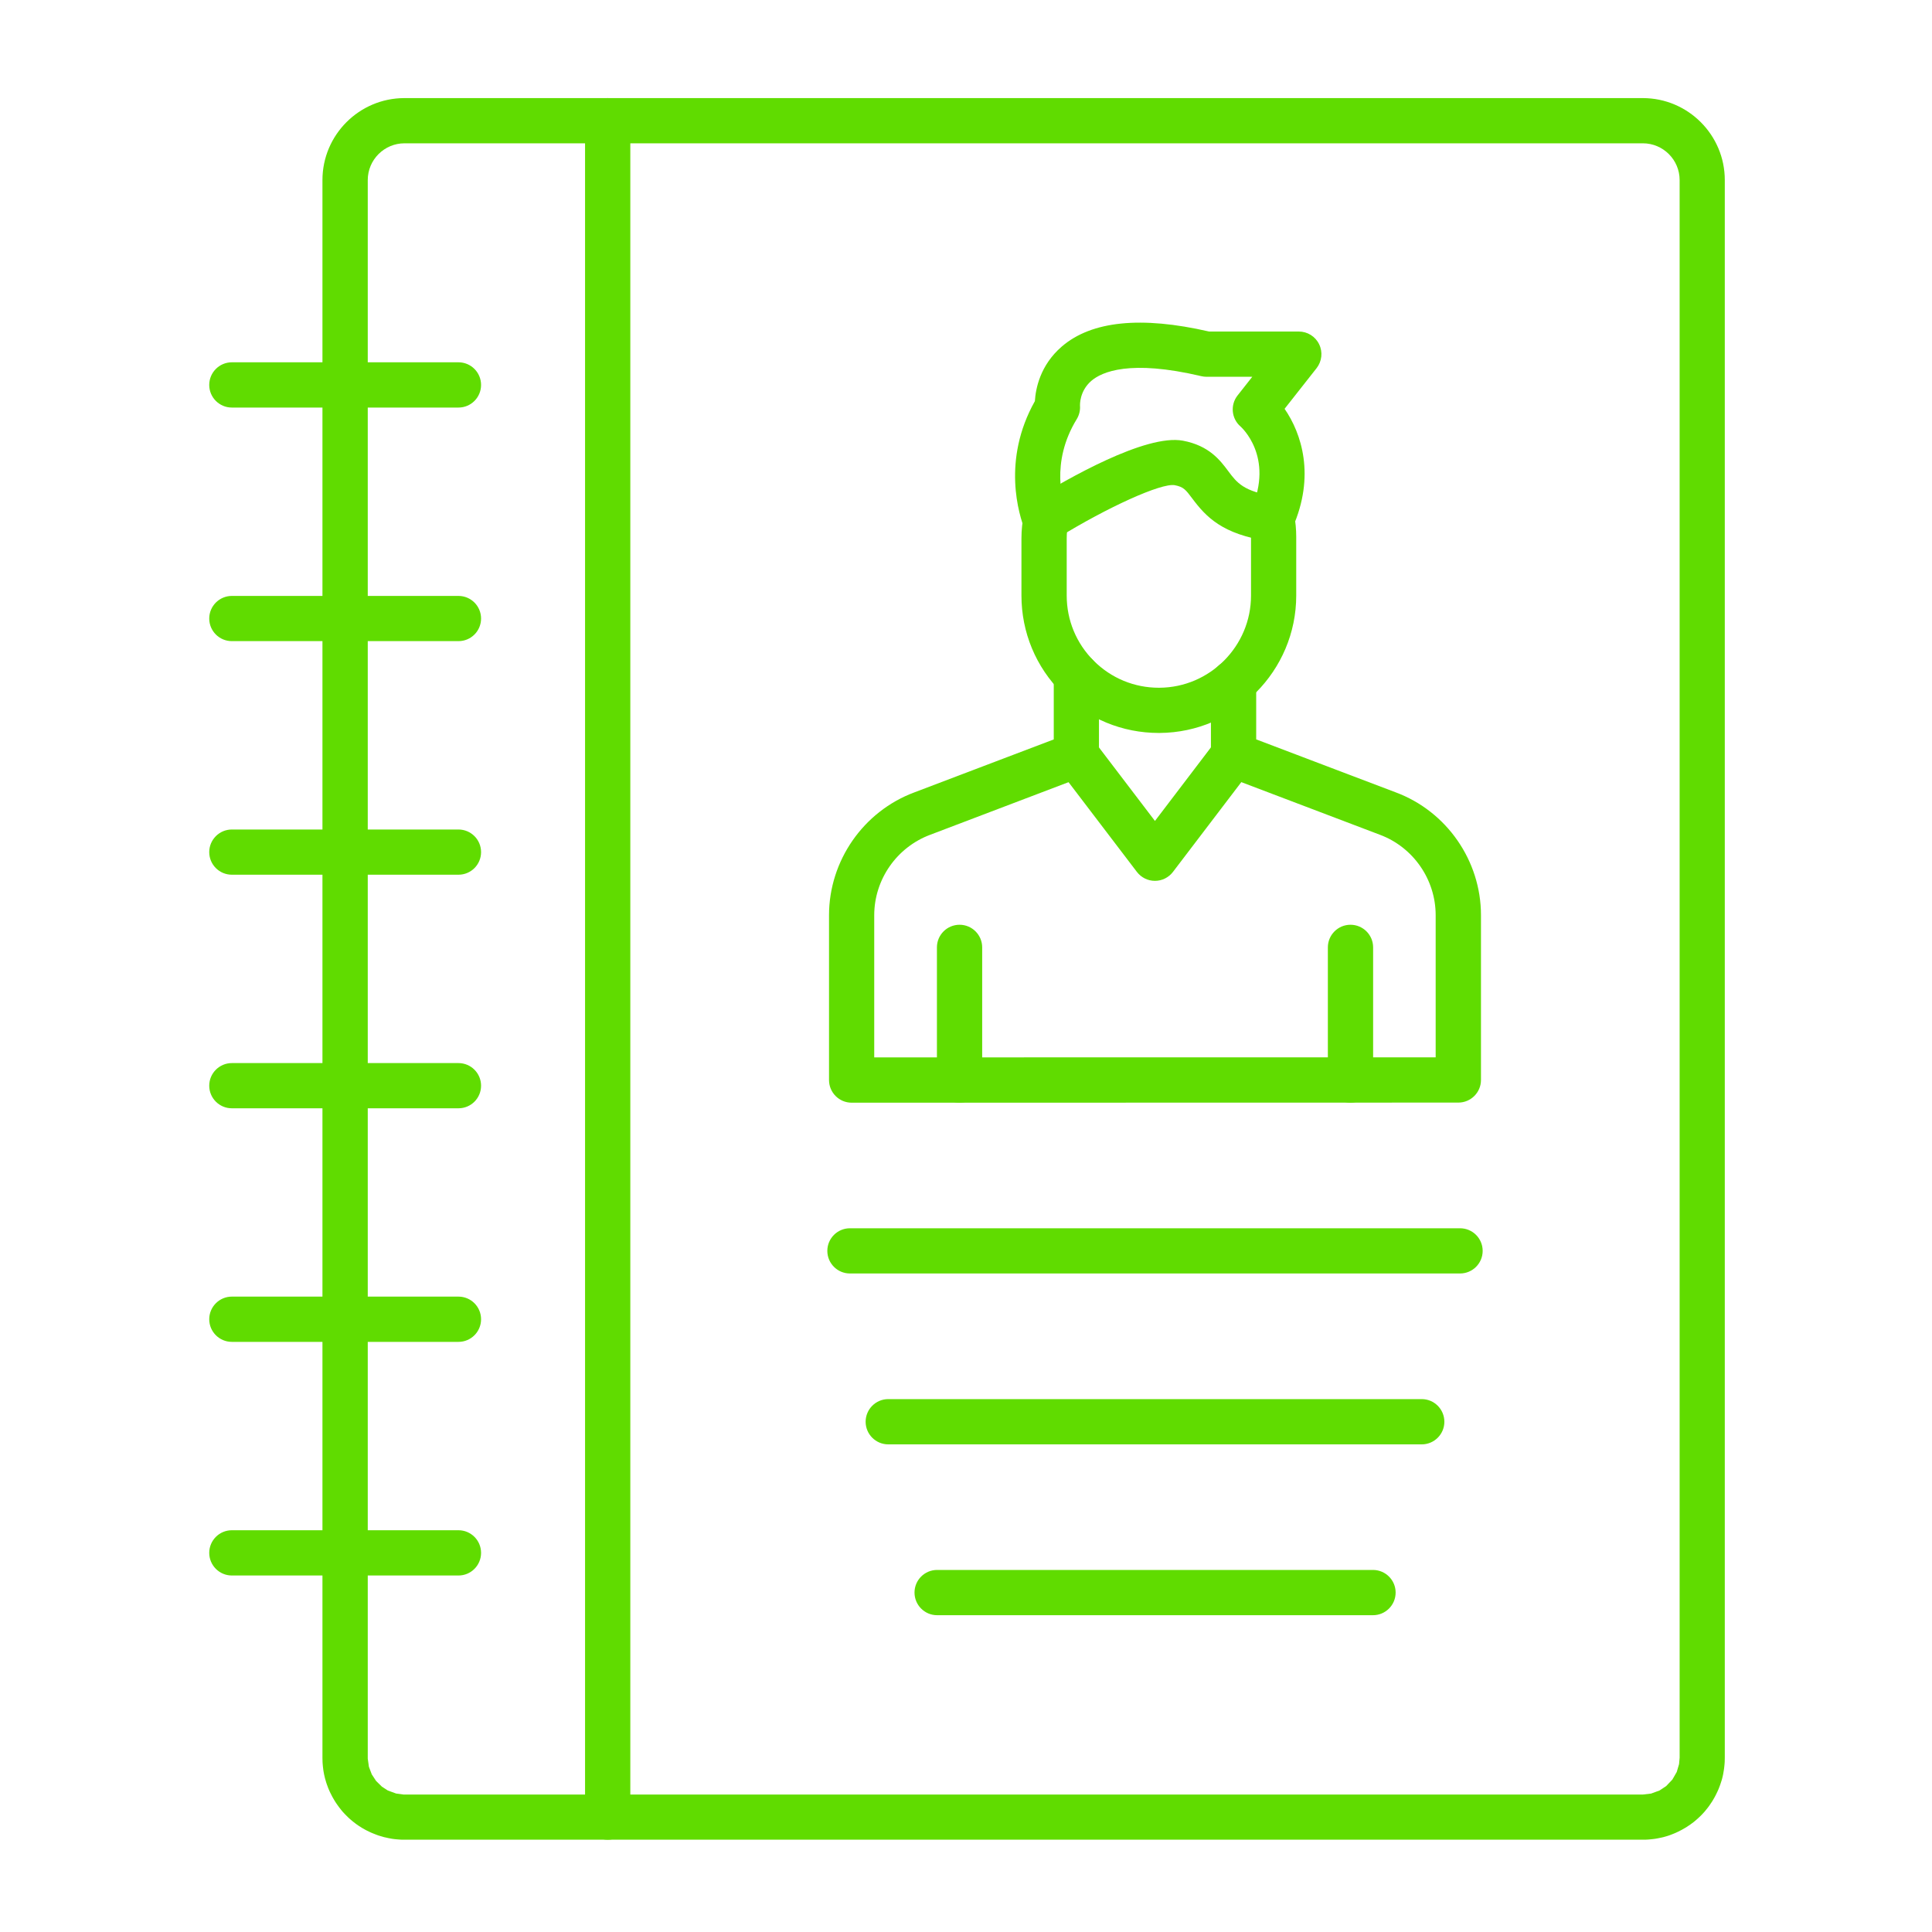
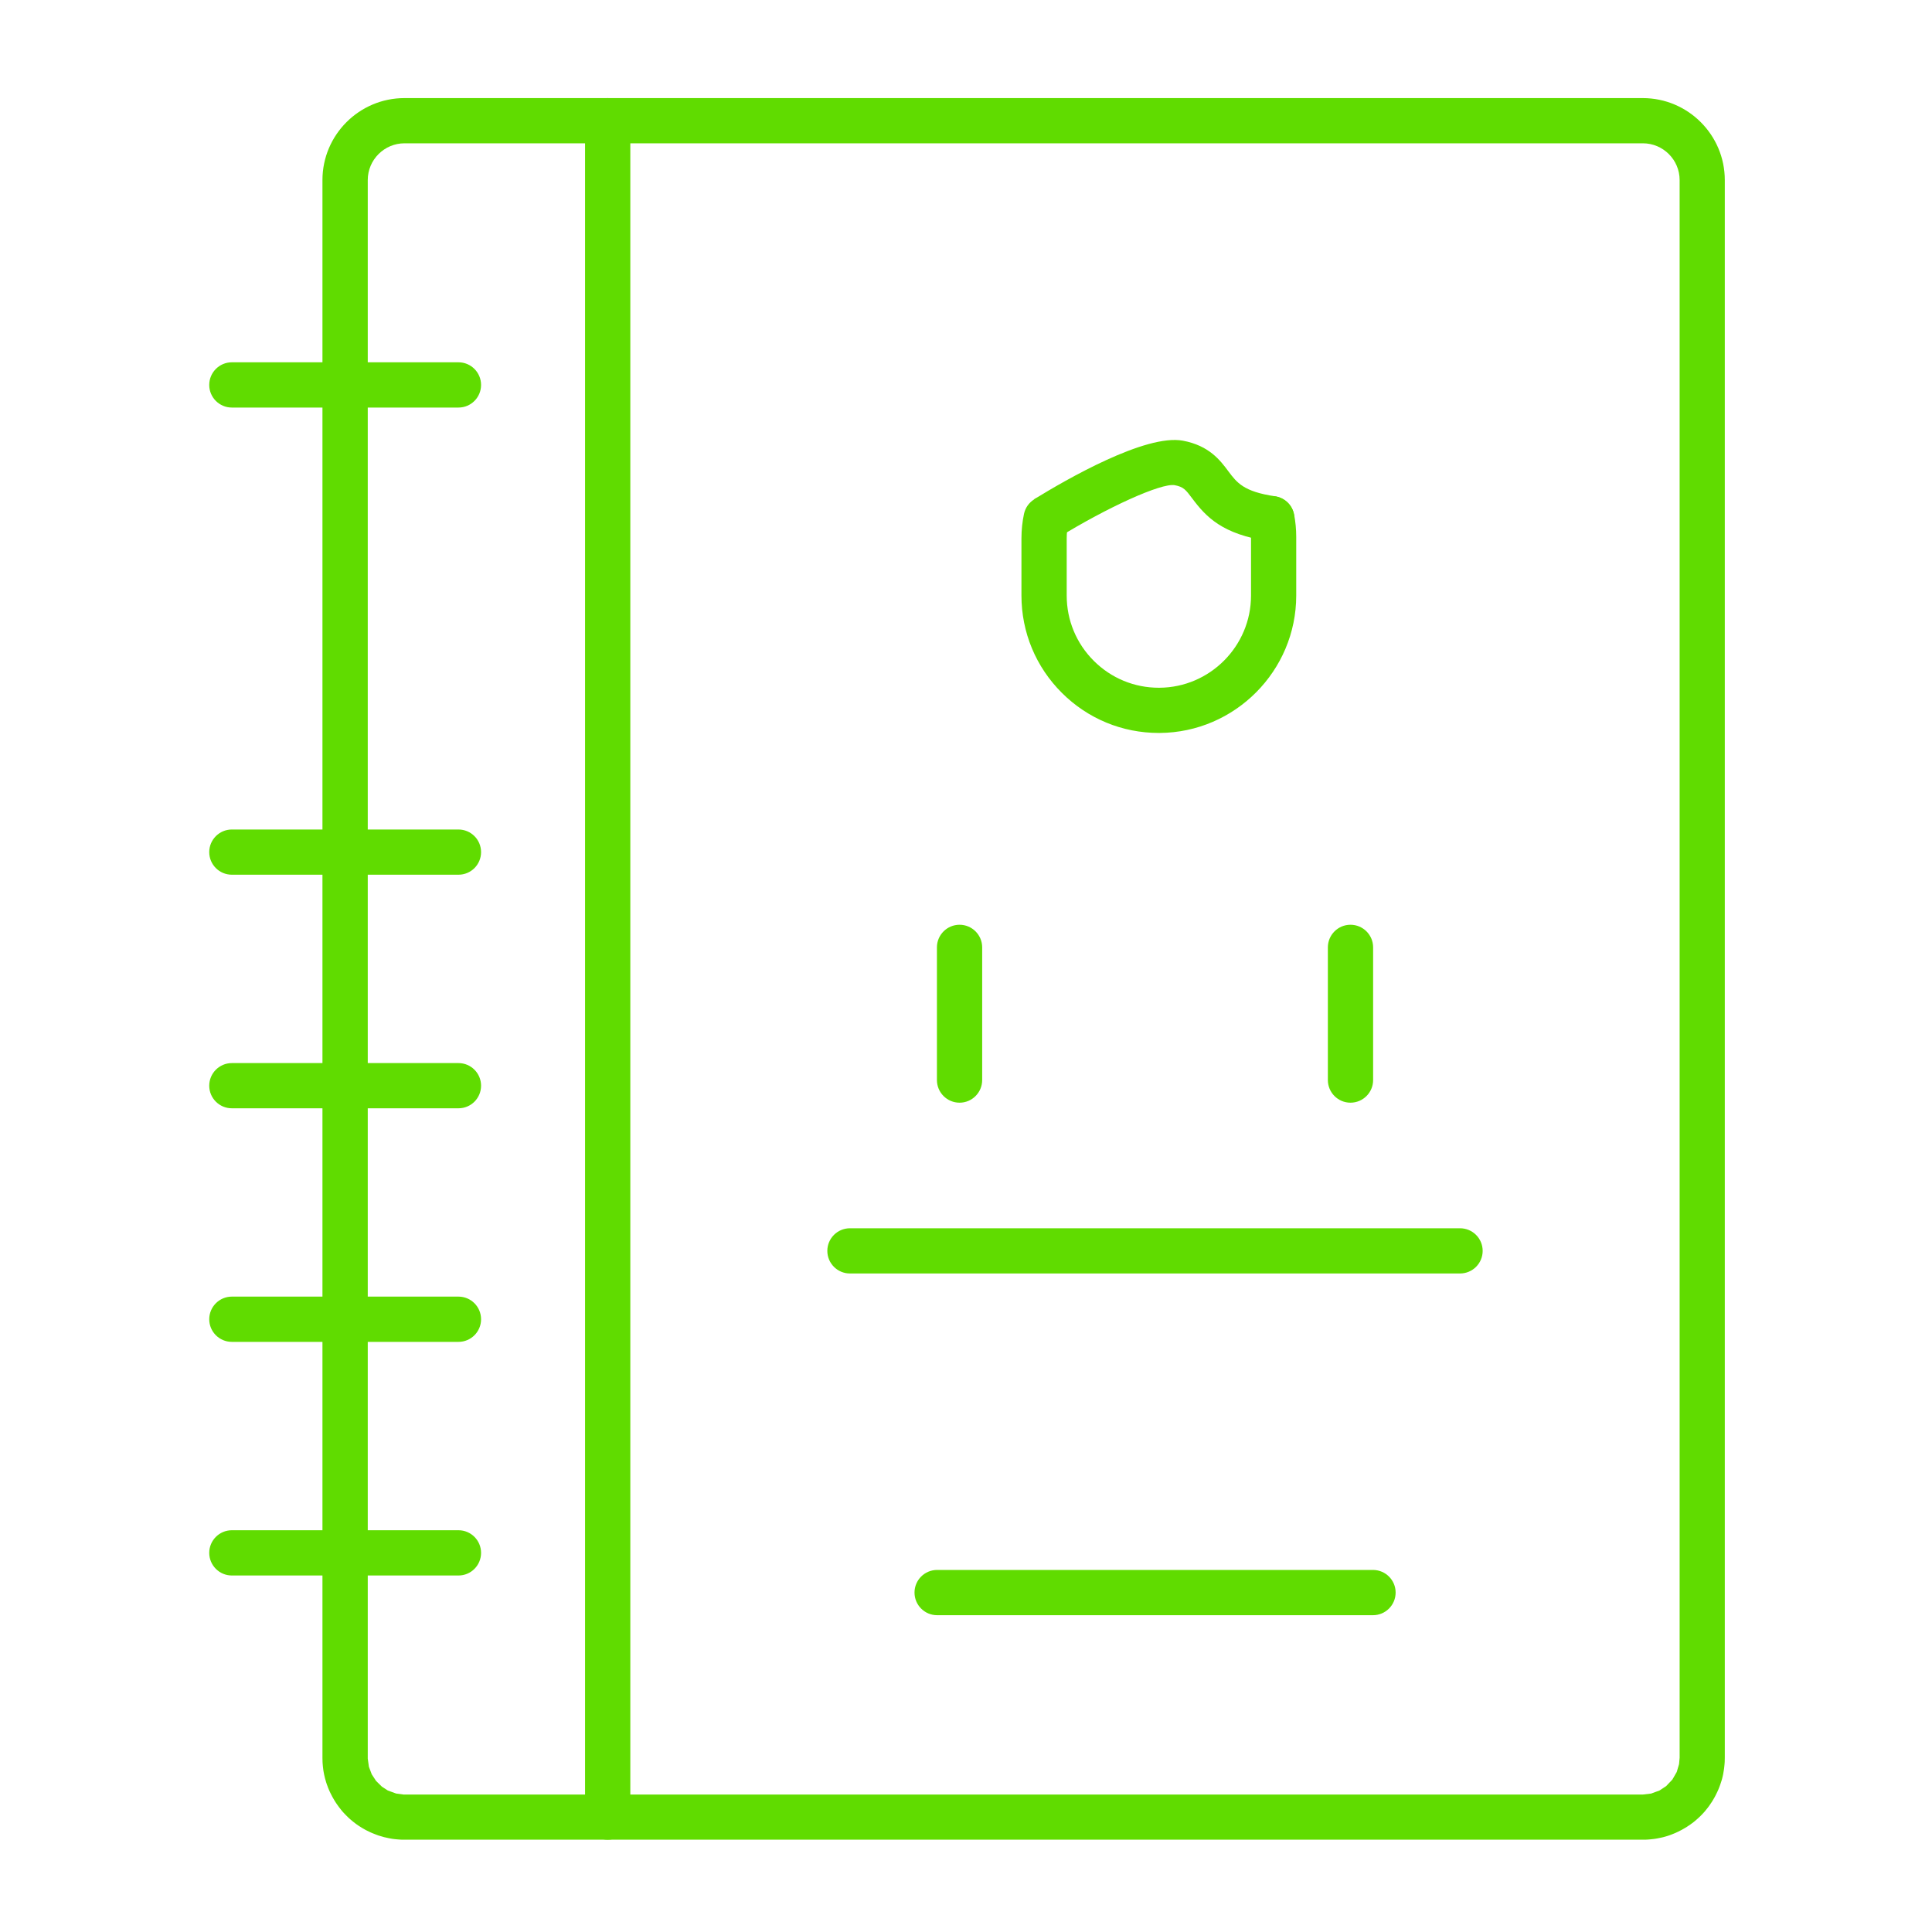
<svg xmlns="http://www.w3.org/2000/svg" width="40" height="40" viewBox="0 0 40 40" fill="none">
  <path d="M34.014 38.089H8.375C8.36 38.089 8.344 38.089 8.329 38.089C8.317 38.089 8.303 38.088 8.287 38.087C8.276 38.086 8.26 38.085 8.245 38.084C8.229 38.084 8.215 38.082 8.199 38.08C8.189 38.08 8.175 38.078 8.161 38.076C8.144 38.074 8.13 38.072 8.116 38.07C8.106 38.068 8.092 38.066 8.078 38.063L8.037 38.055C8.02 38.052 8.006 38.049 7.993 38.045C7.981 38.043 7.966 38.039 7.951 38.036C7.938 38.032 7.925 38.028 7.911 38.024C7.897 38.02 7.883 38.016 7.869 38.012C7.86 38.01 7.847 38.005 7.833 38.001C7.816 37.995 7.803 37.99 7.79 37.985L7.754 37.971C7.741 37.967 7.728 37.961 7.716 37.956C7.702 37.95 7.689 37.945 7.676 37.939C7.664 37.933 7.651 37.928 7.638 37.921L7.603 37.904C7.59 37.897 7.577 37.891 7.564 37.884C7.555 37.878 7.542 37.871 7.531 37.865C7.519 37.858 7.507 37.851 7.494 37.844L7.461 37.823C7.449 37.816 7.437 37.808 7.425 37.8C7.413 37.792 7.402 37.784 7.39 37.776L7.36 37.754C7.347 37.745 7.337 37.736 7.326 37.728C7.316 37.72 7.305 37.711 7.295 37.703L7.265 37.678C7.254 37.668 7.243 37.658 7.233 37.65C7.224 37.641 7.214 37.632 7.204 37.623L7.148 37.567C7.136 37.554 7.127 37.545 7.118 37.535C7.112 37.528 7.103 37.518 7.094 37.509C7.082 37.495 7.073 37.484 7.064 37.473C7.058 37.465 7.049 37.453 7.04 37.442C7.032 37.432 7.024 37.421 7.015 37.41C7.006 37.397 6.998 37.386 6.99 37.375C6.984 37.367 6.976 37.355 6.968 37.344C6.96 37.332 6.952 37.32 6.944 37.308C6.938 37.299 6.93 37.287 6.923 37.274C6.916 37.263 6.909 37.251 6.902 37.238L6.882 37.203C6.875 37.19 6.869 37.179 6.863 37.166C6.857 37.156 6.851 37.143 6.845 37.131C6.838 37.118 6.833 37.105 6.826 37.092C6.821 37.08 6.816 37.067 6.81 37.055C6.804 37.042 6.799 37.029 6.794 37.017C6.79 37.004 6.785 36.991 6.78 36.978C6.775 36.966 6.771 36.953 6.766 36.941C6.761 36.926 6.756 36.912 6.752 36.898C6.749 36.887 6.745 36.873 6.741 36.86C6.738 36.848 6.734 36.833 6.729 36.819C6.725 36.805 6.722 36.791 6.719 36.776C6.716 36.767 6.713 36.752 6.71 36.737C6.707 36.724 6.704 36.71 6.702 36.694C6.699 36.682 6.697 36.667 6.695 36.654C6.694 36.641 6.691 36.626 6.69 36.612C6.688 36.597 6.686 36.584 6.685 36.57C6.683 36.557 6.682 36.541 6.681 36.526C6.68 36.514 6.679 36.499 6.678 36.484C6.677 36.469 6.677 36.454 6.677 36.44C6.677 36.425 6.676 36.41 6.676 36.396V3.728C6.676 2.793 7.438 2.031 8.373 2.031H34.012C34.948 2.031 35.71 2.793 35.71 3.728V36.392L35.709 36.434C35.709 36.45 35.708 36.465 35.708 36.48C35.707 36.493 35.706 36.508 35.705 36.522C35.704 36.536 35.703 36.55 35.701 36.563C35.699 36.582 35.698 36.595 35.696 36.609C35.694 36.62 35.693 36.636 35.69 36.65L35.676 36.733C35.672 36.748 35.67 36.762 35.667 36.775C35.664 36.788 35.66 36.801 35.657 36.815C35.657 36.816 35.655 36.823 35.655 36.824C35.651 36.836 35.648 36.848 35.645 36.859C35.642 36.869 35.638 36.883 35.633 36.896C35.629 36.909 35.625 36.923 35.62 36.936C35.615 36.952 35.611 36.964 35.606 36.976L35.592 37.012C35.586 37.028 35.581 37.04 35.576 37.052C35.57 37.066 35.564 37.078 35.559 37.09C35.554 37.101 35.548 37.113 35.542 37.125C35.542 37.127 35.54 37.13 35.539 37.132L35.506 37.197C35.498 37.212 35.491 37.224 35.484 37.236C35.477 37.248 35.47 37.26 35.463 37.272C35.456 37.283 35.449 37.294 35.442 37.306C35.435 37.317 35.427 37.329 35.419 37.34C35.412 37.352 35.403 37.362 35.396 37.374C35.388 37.385 35.379 37.397 35.371 37.409C35.364 37.418 35.356 37.428 35.348 37.439C35.338 37.451 35.33 37.462 35.321 37.472C35.314 37.48 35.306 37.491 35.297 37.502L35.27 37.532C35.26 37.544 35.25 37.553 35.241 37.563C35.232 37.573 35.222 37.583 35.213 37.592L35.155 37.647C35.144 37.657 35.133 37.666 35.123 37.675C35.114 37.683 35.103 37.693 35.092 37.702C35.083 37.709 35.072 37.718 35.061 37.727C35.052 37.733 35.042 37.742 35.031 37.749L34.996 37.775C34.986 37.782 34.974 37.79 34.963 37.797C34.951 37.806 34.94 37.813 34.929 37.82L34.895 37.841C34.882 37.849 34.87 37.856 34.857 37.863L34.824 37.882C34.81 37.889 34.798 37.896 34.785 37.902C34.774 37.908 34.762 37.914 34.75 37.92C34.736 37.927 34.725 37.932 34.712 37.938C34.699 37.944 34.687 37.95 34.674 37.955C34.66 37.961 34.647 37.967 34.634 37.971L34.599 37.985C34.584 37.99 34.571 37.995 34.558 38C34.542 38.006 34.528 38.01 34.515 38.014C34.504 38.017 34.491 38.021 34.477 38.025C34.465 38.028 34.451 38.032 34.438 38.036C34.422 38.04 34.407 38.043 34.394 38.046C34.383 38.049 34.369 38.052 34.355 38.054C34.342 38.057 34.329 38.06 34.315 38.062C34.294 38.066 34.282 38.068 34.269 38.07C34.259 38.071 34.245 38.073 34.231 38.075C34.214 38.078 34.199 38.08 34.185 38.08C34.174 38.082 34.159 38.083 34.144 38.084C34.13 38.085 34.116 38.086 34.102 38.087C34.086 38.088 34.071 38.089 34.056 38.089C34.044 38.089 34.029 38.089 34.014 38.089ZM8.375 2.967C7.955 2.967 7.614 3.309 7.614 3.728V36.411L7.638 36.58L7.697 36.736L7.786 36.872L7.907 36.991L8.029 37.07L8.201 37.133L8.354 37.154H8.375H34.014L34.184 37.134L34.359 37.07L34.495 36.98L34.624 36.845L34.715 36.687L34.763 36.525L34.775 36.392V3.728C34.775 3.309 34.434 2.967 34.014 2.967H8.375Z" fill="#60DC00" />
  <path d="M12.582 38.089C12.323 38.089 12.113 37.88 12.113 37.621V2.499C12.113 2.241 12.323 2.031 12.582 2.031C12.84 2.031 13.05 2.241 13.05 2.499V37.621C13.05 37.88 12.841 38.089 12.582 38.089Z" fill="#60DC00" />
  <path d="M9.492 8.438H4.8C4.542 8.438 4.332 8.228 4.332 7.97C4.332 7.711 4.542 7.501 4.8 7.501H9.492C9.751 7.501 9.96 7.711 9.96 7.97C9.96 8.228 9.751 8.438 9.492 8.438Z" fill="#60DC00" />
-   <path d="M9.492 13.274H4.8C4.542 13.274 4.332 13.065 4.332 12.806C4.332 12.548 4.542 12.338 4.8 12.338H9.492C9.751 12.338 9.96 12.548 9.96 12.806C9.96 13.065 9.751 13.274 9.492 13.274Z" fill="#60DC00" />
  <path d="M9.492 18.11H4.8C4.542 18.11 4.332 17.901 4.332 17.642C4.332 17.384 4.542 17.174 4.8 17.174H9.492C9.751 17.174 9.96 17.384 9.96 17.642C9.96 17.901 9.751 18.11 9.492 18.11Z" fill="#60DC00" />
  <path d="M9.492 22.946H4.8C4.542 22.946 4.332 22.737 4.332 22.478C4.332 22.22 4.542 22.01 4.8 22.01H9.492C9.751 22.01 9.96 22.22 9.96 22.478C9.96 22.737 9.751 22.946 9.492 22.946Z" fill="#60DC00" />
  <path d="M9.492 27.782H4.8C4.542 27.782 4.332 27.572 4.332 27.314C4.332 27.055 4.542 26.845 4.8 26.845H9.492C9.751 26.845 9.96 27.055 9.96 27.314C9.96 27.572 9.751 27.782 9.492 27.782Z" fill="#60DC00" />
  <path d="M9.492 32.619H4.8C4.542 32.619 4.332 32.409 4.332 32.15C4.332 31.892 4.542 31.682 4.8 31.682H9.492C9.751 31.682 9.96 31.892 9.96 32.15C9.96 32.409 9.751 32.619 9.492 32.619Z" fill="#60DC00" />
-   <path d="M23.912 18.237C23.765 18.237 23.628 18.169 23.539 18.053L21.912 15.917C21.755 15.711 21.795 15.417 22.001 15.261C22.207 15.104 22.501 15.144 22.657 15.349L23.912 16.997L25.166 15.349C25.323 15.143 25.616 15.103 25.822 15.26C26.028 15.417 26.068 15.71 25.911 15.916L24.284 18.053C24.195 18.169 24.058 18.237 23.912 18.237Z" fill="#60DC00" />
-   <path d="M19.866 22.83H17.632C17.374 22.83 17.164 22.62 17.164 22.361V18.95C17.164 17.821 17.875 16.798 18.932 16.405L21.817 15.309V13.985C21.817 13.726 22.027 13.517 22.285 13.517C22.544 13.517 22.753 13.726 22.753 13.985V15.632C22.753 15.826 22.633 16.001 22.452 16.069L19.262 17.282C18.566 17.54 18.1 18.21 18.1 18.949V21.892L29.724 21.891V18.948C29.724 18.209 29.259 17.539 28.567 17.282L25.373 16.069C25.191 15.999 25.071 15.825 25.071 15.631V14.132C25.071 13.873 25.281 13.664 25.54 13.664C25.798 13.664 26.008 13.873 26.008 14.132V15.308L28.897 16.405C29.951 16.797 30.662 17.819 30.662 18.948V22.36C30.662 22.618 30.452 22.828 30.193 22.828L19.866 22.83Z" fill="#60DC00" />
  <path d="M19.867 22.83C19.608 22.83 19.398 22.62 19.398 22.361V19.614C19.398 19.356 19.608 19.146 19.867 19.146C20.125 19.146 20.335 19.356 20.335 19.614V22.361C20.335 22.62 20.125 22.83 19.867 22.83Z" fill="#60DC00" />
  <path d="M27.96 22.83C27.702 22.83 27.492 22.62 27.492 22.361V19.614C27.492 19.356 27.702 19.146 27.96 19.146C28.219 19.146 28.429 19.356 28.429 19.614V22.361C28.429 22.62 28.219 22.83 27.96 22.83Z" fill="#60DC00" />
-   <path d="M21.659 11.282C21.473 11.282 21.296 11.17 21.224 10.987C21.095 10.662 20.738 9.531 21.426 8.305C21.442 8.048 21.534 7.562 21.983 7.175C22.599 6.644 23.626 6.54 25.033 6.864H26.89C27.07 6.864 27.233 6.966 27.311 7.127C27.39 7.288 27.369 7.48 27.259 7.622L26.596 8.464C26.948 8.975 27.236 9.853 26.761 10.926C26.656 11.162 26.38 11.269 26.143 11.164C25.907 11.059 25.8 10.783 25.905 10.546C26.389 9.453 25.692 8.838 25.686 8.832C25.495 8.669 25.468 8.384 25.622 8.188L25.927 7.801H24.979C24.942 7.801 24.907 7.796 24.871 7.788C23.394 7.439 22.811 7.699 22.595 7.885C22.346 8.099 22.36 8.392 22.36 8.395C22.368 8.494 22.344 8.594 22.292 8.679C21.741 9.578 22.001 10.408 22.094 10.64C22.19 10.881 22.072 11.153 21.832 11.248C21.775 11.271 21.716 11.282 21.659 11.282Z" fill="#60DC00" />
  <path d="M26.331 11.208C26.308 11.208 26.285 11.206 26.262 11.203C25.308 11.062 24.97 10.703 24.682 10.317C24.549 10.14 24.505 10.08 24.32 10.045C24.041 9.998 22.936 10.498 21.903 11.134C21.758 11.223 21.576 11.228 21.427 11.145L21.656 10.736L21.41 10.337C22.08 9.924 23.72 8.98 24.491 9.124C25.035 9.226 25.264 9.532 25.431 9.756C25.608 9.993 25.747 10.179 26.399 10.275C26.655 10.314 26.831 10.552 26.793 10.807C26.76 11.041 26.56 11.208 26.331 11.208Z" fill="#60DC00" />
  <path d="M23.991 15.175C23.235 15.175 22.523 14.881 21.987 14.347C21.446 13.809 21.148 13.092 21.148 12.329V11.152C21.148 10.974 21.166 10.801 21.201 10.638C21.256 10.385 21.505 10.224 21.757 10.279C22.01 10.333 22.171 10.582 22.117 10.835C22.096 10.934 22.085 11.04 22.085 11.153V12.33C22.085 12.842 22.285 13.323 22.648 13.684C23.008 14.042 23.485 14.239 23.992 14.239H24.004C25.05 14.233 25.901 13.377 25.901 12.331V11.118C25.901 11.016 25.892 10.922 25.874 10.828C25.825 10.575 25.991 10.329 26.244 10.28C26.498 10.231 26.744 10.396 26.793 10.65C26.822 10.801 26.837 10.957 26.837 11.117V12.33C26.837 13.889 25.568 15.165 24.009 15.175C24.003 15.175 23.997 15.175 23.991 15.175Z" fill="#60DC00" />
  <path d="M30.228 26.366H17.597C17.339 26.366 17.129 26.157 17.129 25.898C17.129 25.639 17.339 25.43 17.597 25.43H30.229C30.487 25.43 30.697 25.639 30.697 25.898C30.697 26.157 30.487 26.366 30.228 26.366Z" fill="#60DC00" />
-   <path d="M29.436 29.904H18.39C18.132 29.904 17.922 29.694 17.922 29.436C17.922 29.177 18.132 28.967 18.39 28.967H29.436C29.694 28.967 29.904 29.177 29.904 29.436C29.904 29.694 29.694 29.904 29.436 29.904Z" fill="#60DC00" />
  <path d="M28.426 33.441H19.402C19.143 33.441 18.934 33.231 18.934 32.972C18.934 32.714 19.143 32.504 19.402 32.504H28.426C28.685 32.504 28.895 32.714 28.895 32.972C28.895 33.231 28.685 33.441 28.426 33.441Z" fill="#60DC00" />
</svg>